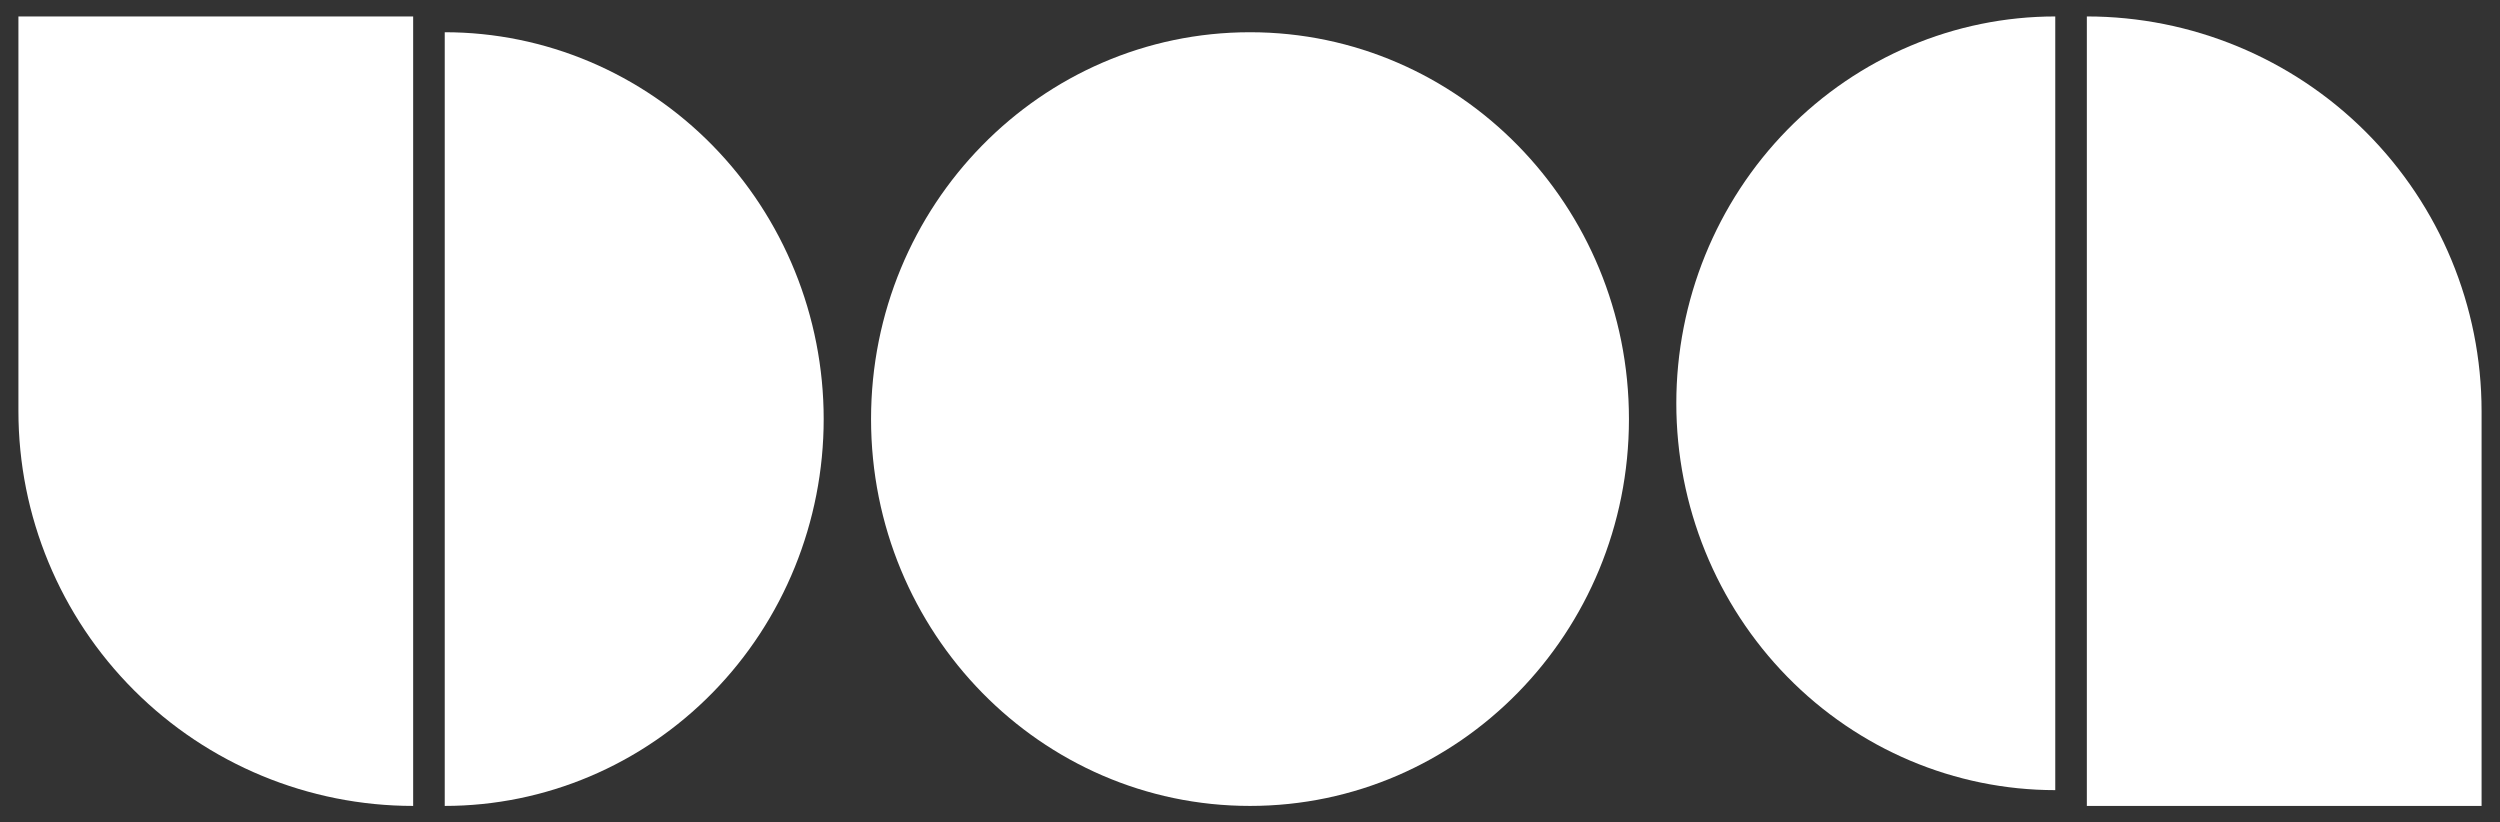
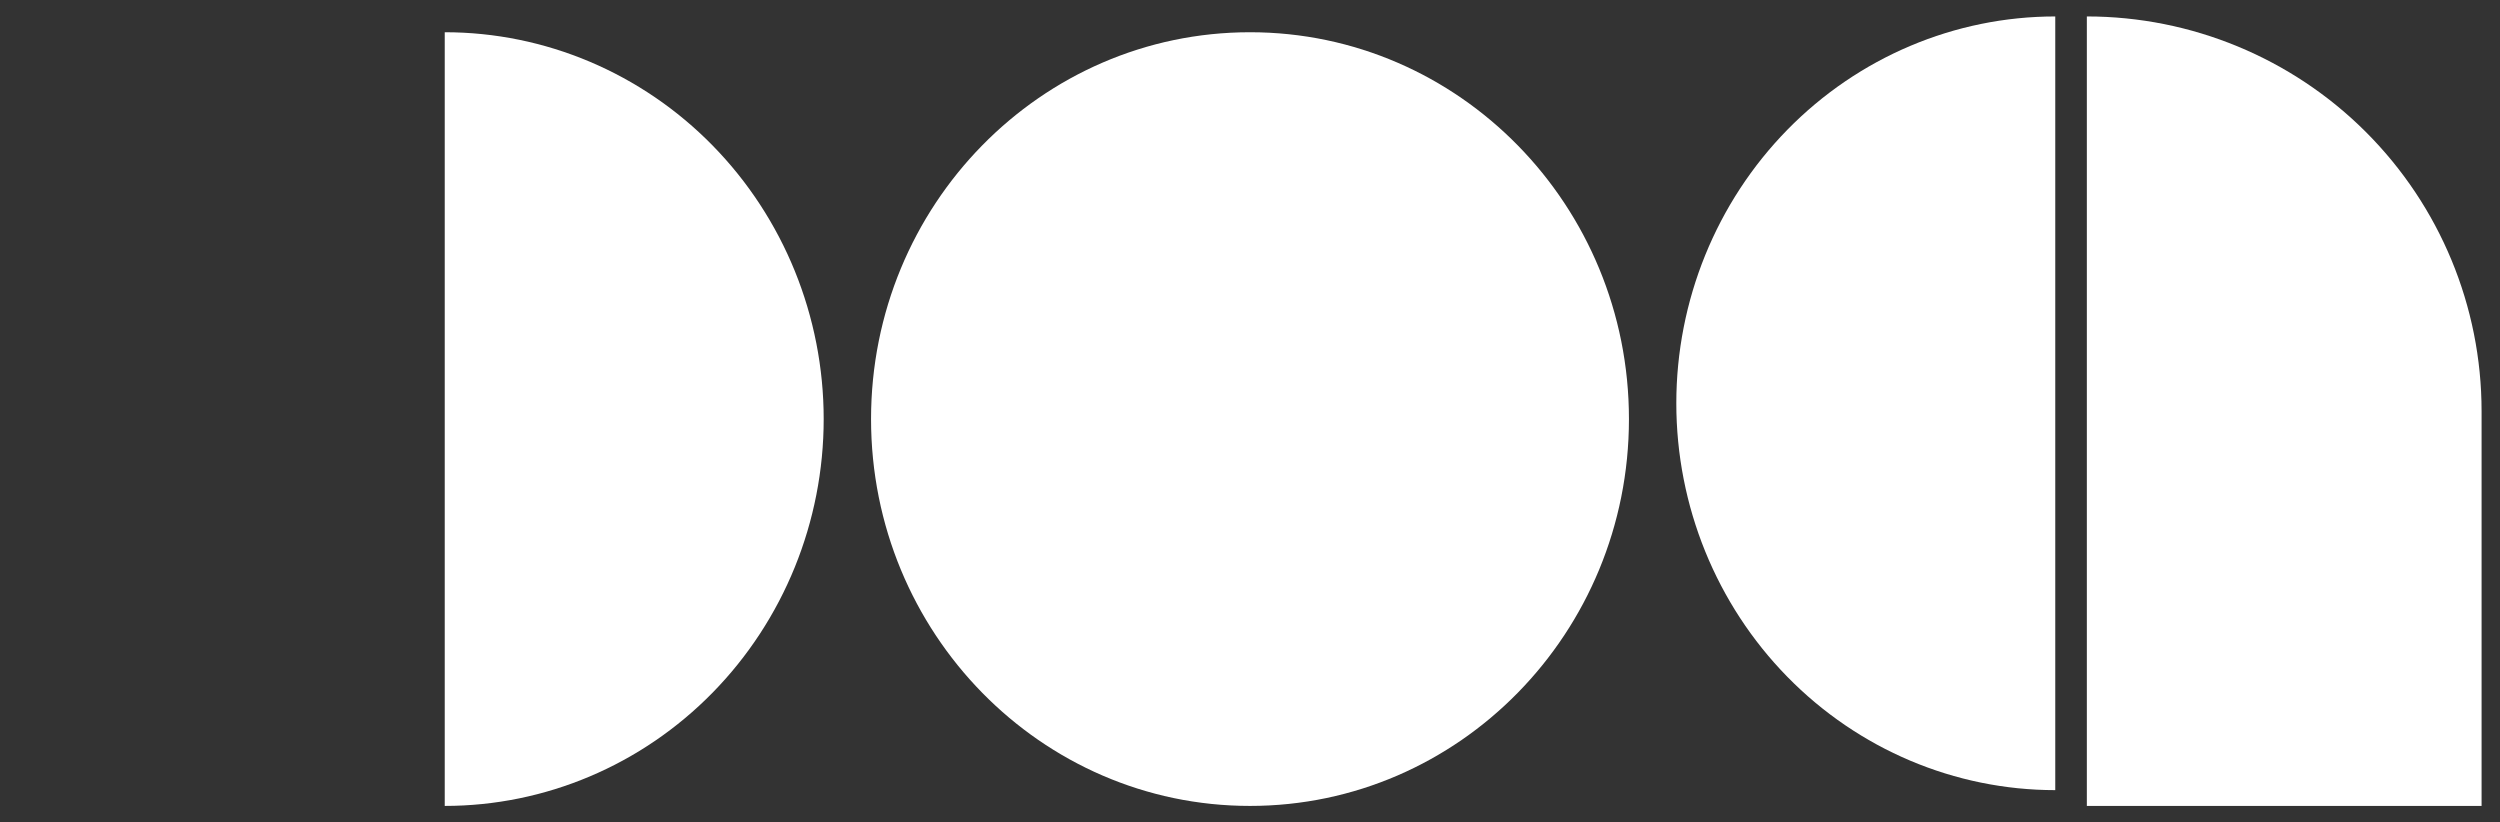
<svg xmlns="http://www.w3.org/2000/svg" id="Layer_1" viewBox="0 0 152 50">
  <rect x="0" y="0" width="152" height="50" fill="#333333" stroke="none" />
  <defs>
    <style>.cls-1{fill:#fff;}</style>
  </defs>
  <path class="cls-1" d="M99.04,25.48c0,12.99-10.32,23.52-23.04,23.52s-23.04-10.53-23.04-23.52S63.28,1.96,76,1.96s23.04,10.53,23.04,23.52Z" />
  <path class="cls-1" d="M50.08,25.48c0-6.24-2.43-12.22-6.75-16.63-4.32-4.41-10.18-6.89-16.29-6.89V49c6.11,0,11.97-2.48,16.29-6.89,4.32-4.41,6.75-10.39,6.75-16.63h0Z" />
-   <path class="cls-1" d="M25.12,49V1H1.12V25c0,6.37,2.53,12.47,7.03,16.97,4.5,4.5,10.61,7.03,16.97,7.03h0Z" />
  <path class="cls-1" d="M101.92,24.52c0,6.24,2.43,12.22,6.75,16.63,4.32,4.41,10.18,6.89,16.29,6.89V1c-6.11,0-11.97,2.48-16.29,6.89-4.32,4.41-6.75,10.39-6.75,16.63h0Z" />
  <path class="cls-1" d="M126.88,1V49h24V25c0-6.37-2.53-12.47-7.03-16.97-4.5-4.5-10.61-7.03-16.97-7.03h0Z" />
</svg>